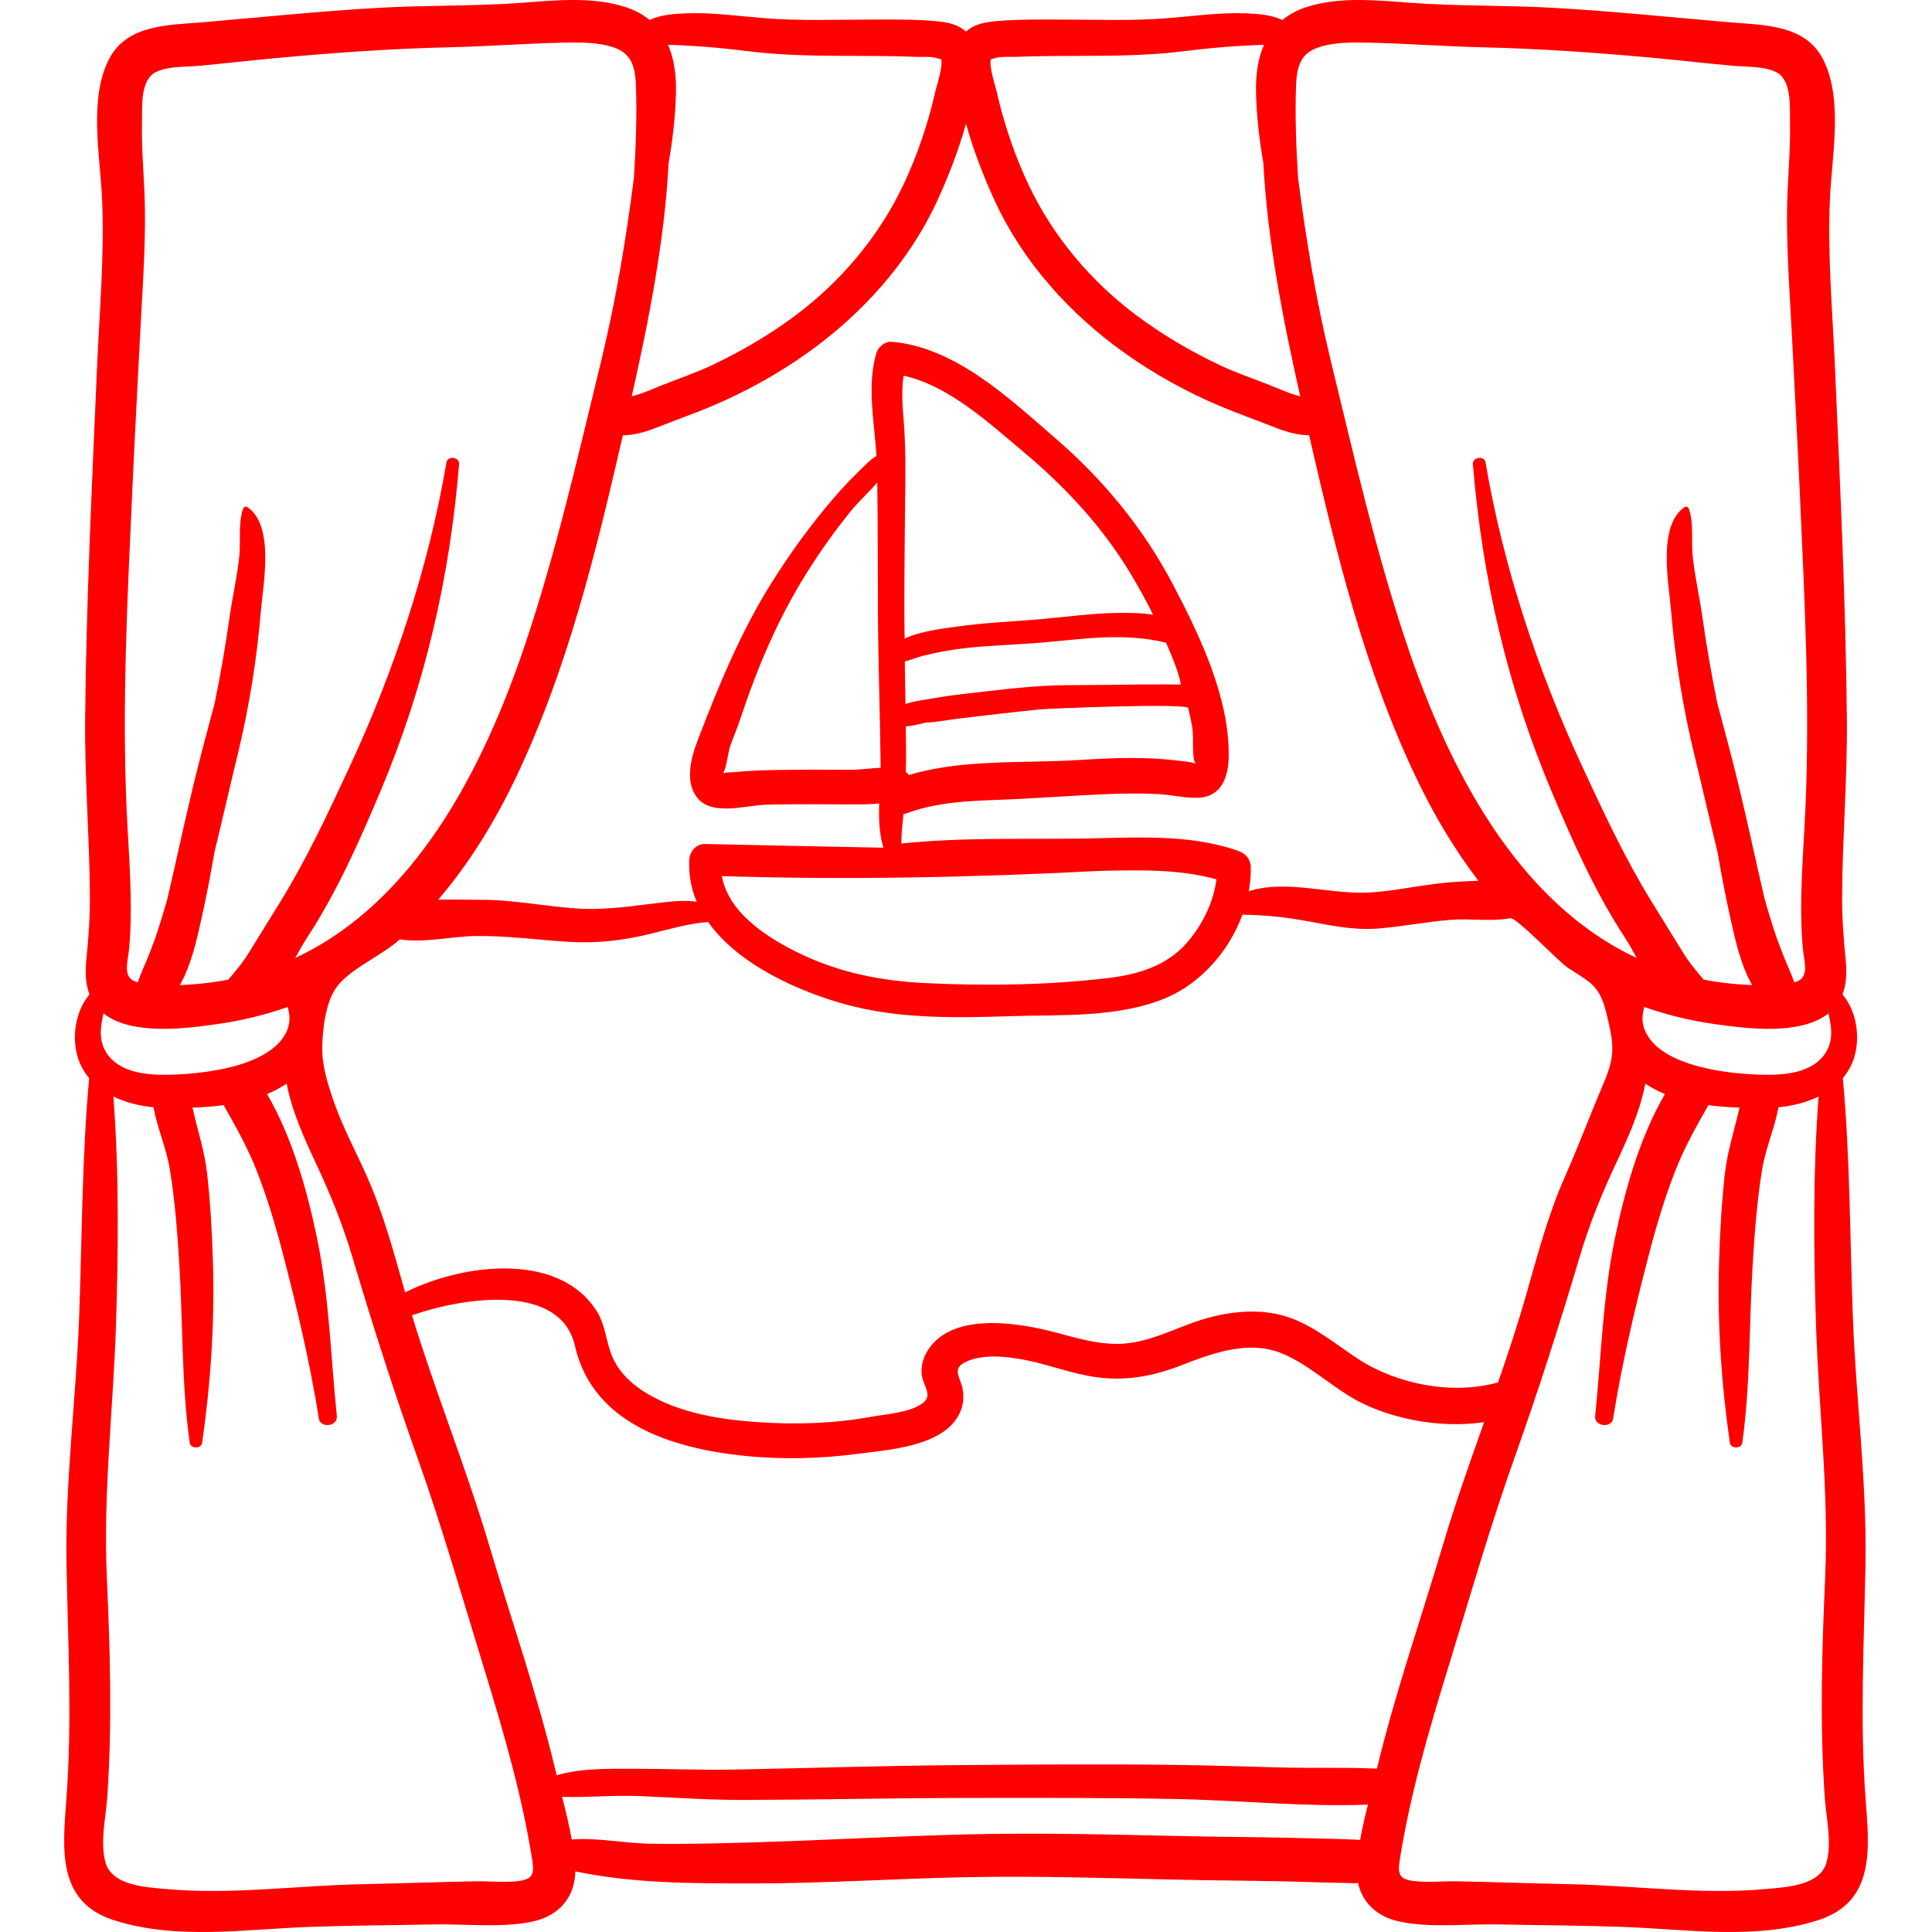
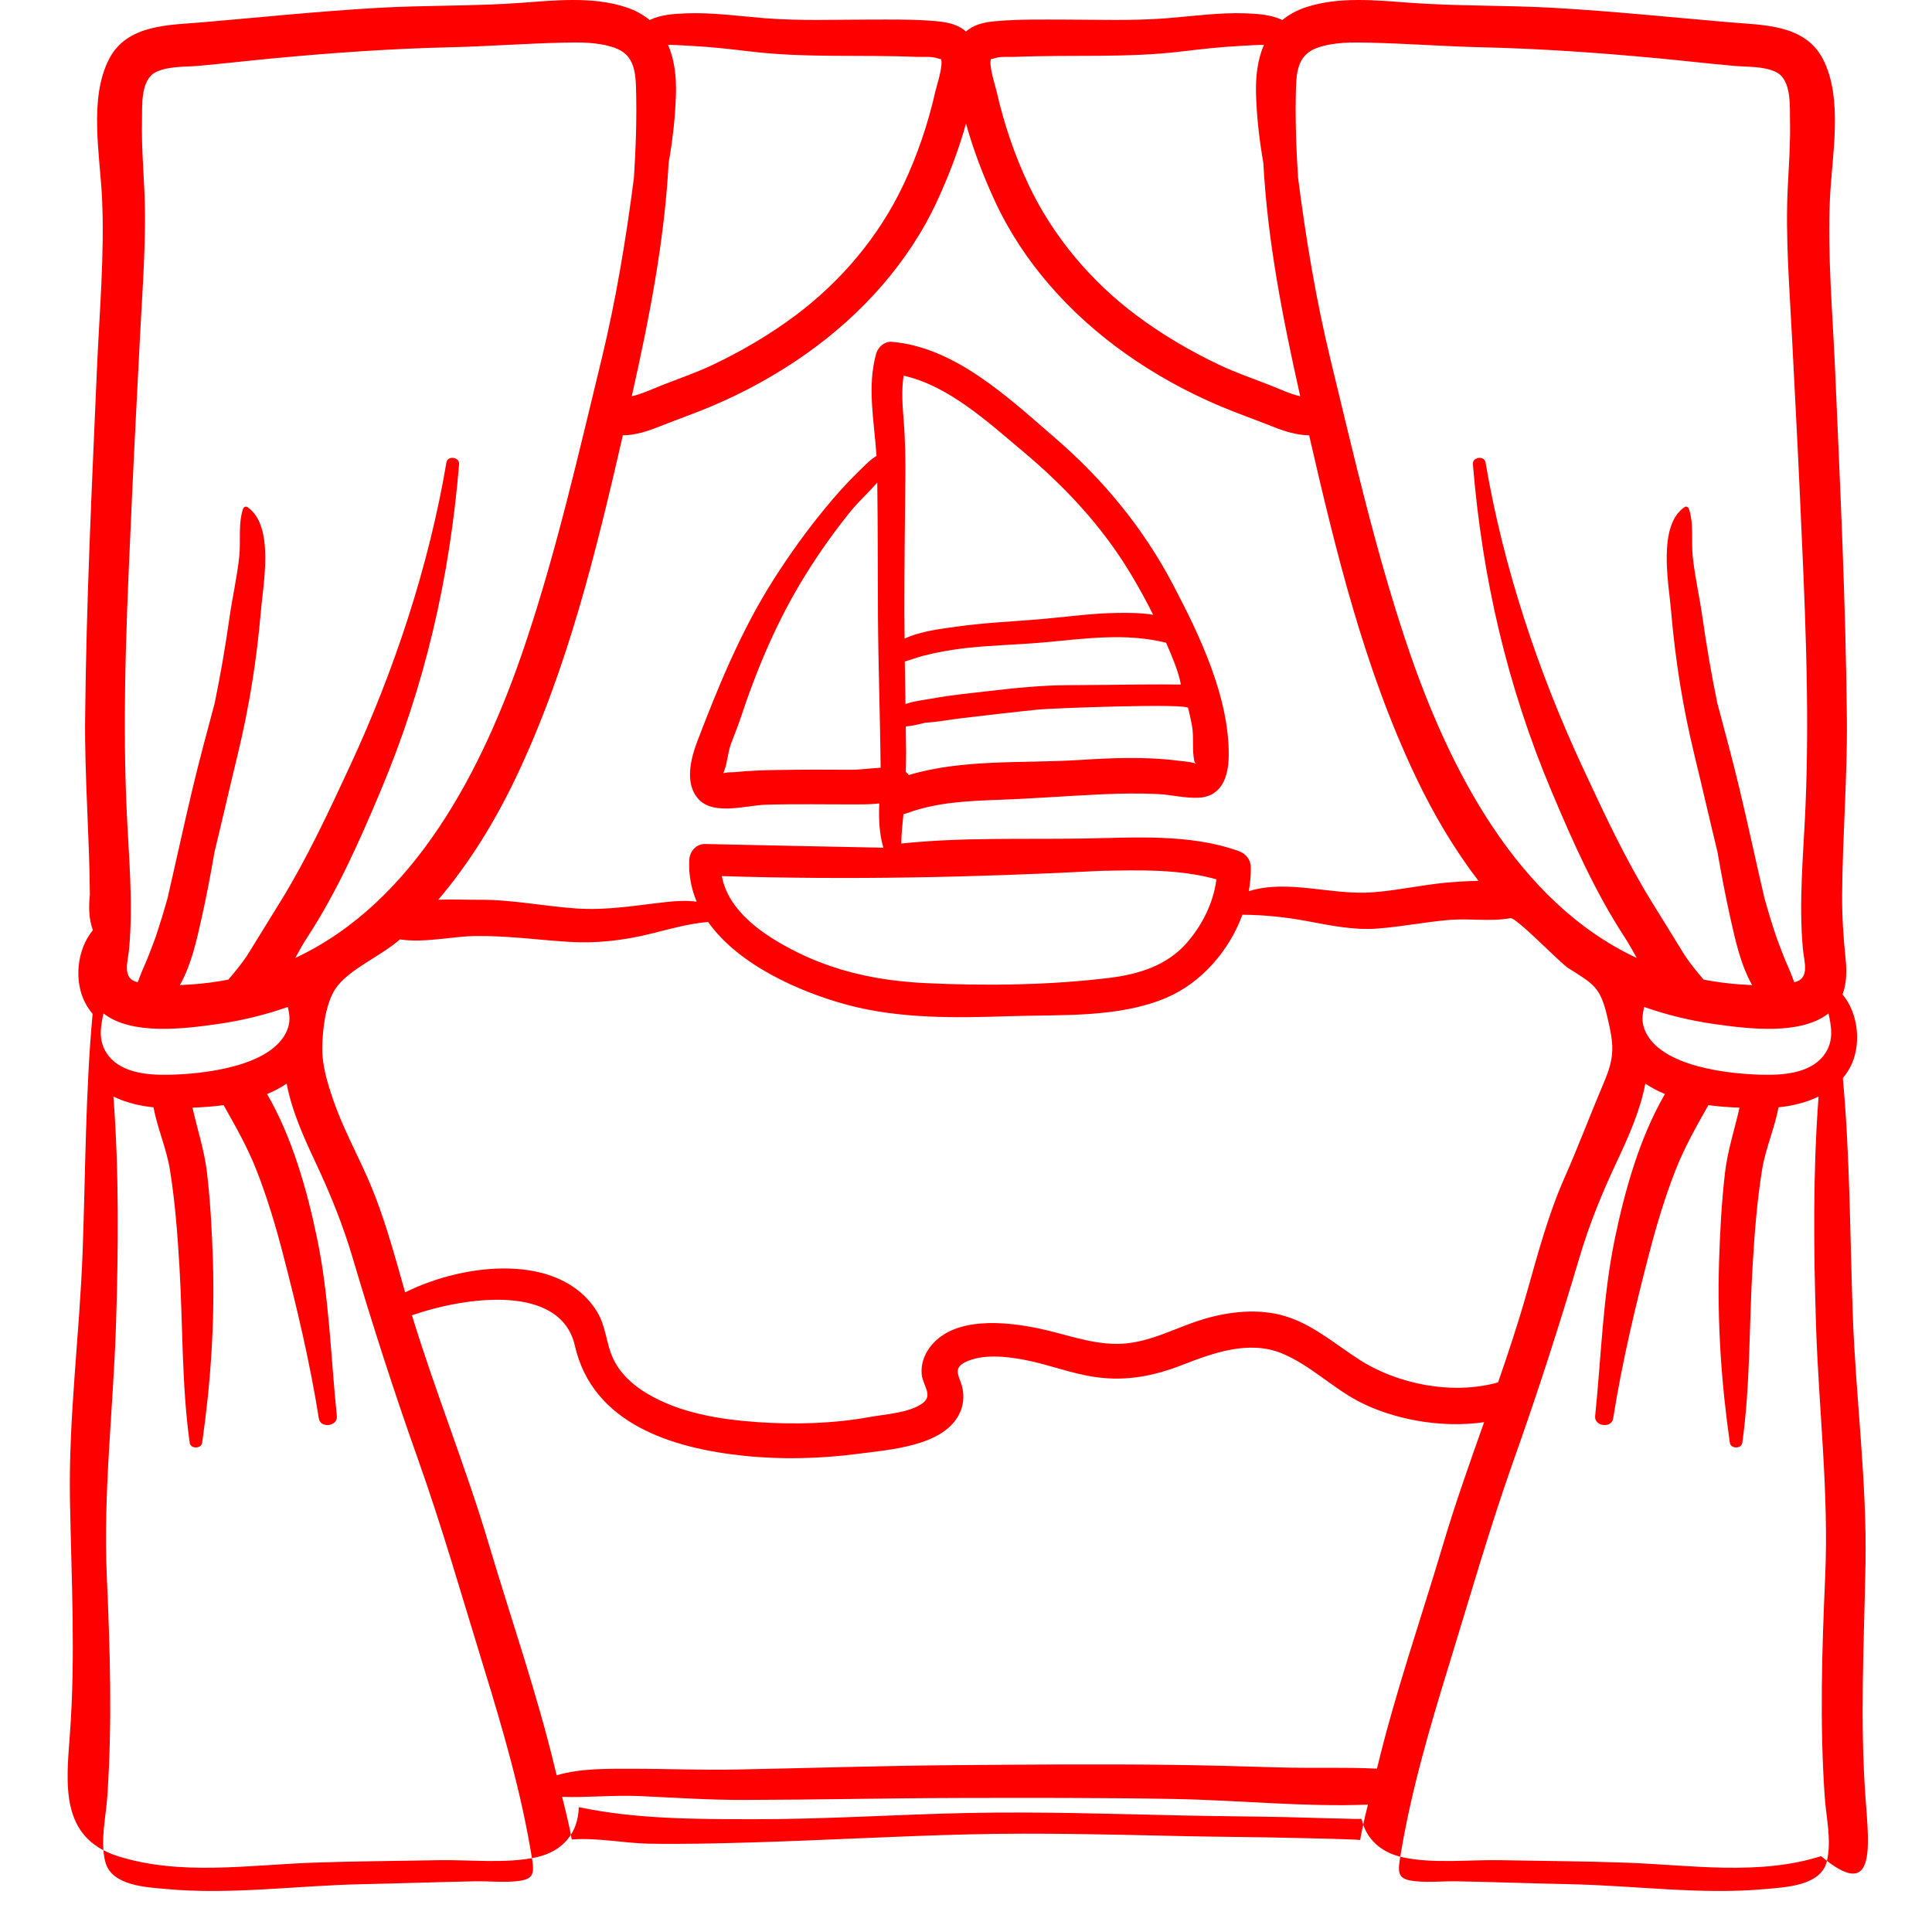
<svg xmlns="http://www.w3.org/2000/svg" version="1.1" id="Capa_1" x="0px" y="0px" viewBox="0 0 512.002 512.002" style="enable-background:new 0 0 512.002 512.002;" xml:space="preserve">
  <g>
    <g>
-       <path d="M494.399,476.679c-1.533-20.721-0.398-41.369-0.025-62.092c0.396-21.998-2.55-43.867-3.354-65.822    c-0.771-21.097-0.727-42.051-2.646-63.058c0.715-0.849,1.354-1.775,1.9-2.789c3.088-5.737,2.335-14.252-1.983-19.384    c1.114-2.939,1.137-6.271,0.808-9.449c-0.59-5.686-0.956-11.294-0.915-17.02c0.109-15.535,1.404-31.002,1.257-46.553    c-0.294-30.9-1.798-61.775-3.128-92.645c-0.647-15.02-2.041-30.26-1.356-45.288c0.513-11.271,3.59-26.52-1.91-37.022    c-4.793-9.152-15.872-8.889-24.79-9.655c-15.477-1.331-30.92-2.933-46.434-3.819c-12.73-0.728-25.504-0.412-38.212-1.35    c-8.923-0.658-18.734-1.678-27.406,1.15c-2.538,0.828-4.637,1.994-6.368,3.424c-2.869-1.407-6.515-1.657-9.703-1.773    c-7.006-0.256-13.969,0.753-20.937,1.301c-9.137,0.72-18.379,0.361-27.535,0.356c-5.767-0.003-11.617-0.107-17.368,0.387    c-2.723,0.234-5.444,0.632-7.693,2.284c-0.217,0.161-0.405,0.336-0.6,0.507c-0.194-0.171-0.383-0.346-0.6-0.507    c-2.249-1.652-4.971-2.05-7.693-2.284c-5.751-0.494-11.602-0.39-17.368-0.387c-9.157,0.005-18.398,0.363-27.535-0.356    c-6.968-0.548-13.931-1.557-20.937-1.301c-3.188,0.116-6.834,0.366-9.703,1.773c-1.731-1.43-3.83-2.596-6.368-3.424    c-8.672-2.828-18.483-1.809-27.406-1.15c-12.708,0.938-25.482,0.622-38.212,1.35C84.664,2.97,69.221,4.571,53.744,5.902    c-8.918,0.767-19.997,0.503-24.79,9.655c-5.5,10.503-2.423,25.752-1.91,37.022c0.685,15.028-0.71,30.269-1.356,45.288    c-1.33,30.869-2.834,61.744-3.128,92.645c-0.147,15.551,1.147,31.018,1.257,46.553c0.04,5.726-0.326,11.334-0.915,17.02    c-0.33,3.178-0.307,6.51,0.808,9.449c-4.318,5.132-5.071,13.646-1.982,19.384c0.545,1.014,1.185,1.94,1.899,2.789    c-1.919,21.007-1.874,41.961-2.646,63.058c-0.805,21.955-3.751,43.824-3.355,65.822c0.373,20.723,1.509,41.371-0.023,62.092    c-0.978,13.199-2.676,27.375,12.712,32.245c16.54,5.234,34.651,2.341,51.626,1.729c11.1-0.401,22.206-0.44,33.31-0.659    c8.312-0.164,17.81,0.992,25.969-0.775c6.953-1.506,11.124-6.447,11.243-13.28c15.276,3.185,30.742,3.182,46.51,3.197    c18.952,0.019,37.859-1.269,56.799-1.655c18.896-0.387,37.791,0.25,56.681,0.662c9.247,0.202,18.496,0.24,27.742,0.44    c5.003,0.107,10.004,0.324,15.007,0.396c1.582,0.023,3.18,0.132,4.706,0.064c1.158,5.207,5.028,8.909,10.877,10.176    c8.16,1.768,17.656,0.611,25.969,0.775c11.104,0.219,22.21,0.258,33.31,0.659c16.975,0.612,35.086,3.506,51.625-1.729    C497.074,504.054,495.375,489.878,494.399,476.679z M343.451,23.147c0.146-4.827,0.855-8.813,5.719-10.505    c4.373-1.521,9.268-1.441,13.833-1.334c9.932,0.235,19.834,0.989,29.776,1.221c15.513,0.36,31.009,1.458,46.456,2.903    c6.766,0.633,13.518,1.425,20.285,2.025c3.522,0.313,7.8,0.049,11.076,1.603c4.291,2.035,3.688,9.152,3.774,13.163    c0.129,5.88-0.315,11.757-0.601,17.625c-0.638,13.12,0.472,26.302,1.129,39.406c0.684,13.632,1.433,27.261,2.048,40.895    c1.257,27.836,2.723,55.901,1.523,83.759c-0.535,12.448-1.824,25.172-0.676,37.611c0.32,3.46,1.911,7.724-2.154,8.758    c-0.048,0.012-0.096,0.021-0.143,0.03c-0.756-2.13-1.684-4.231-2.58-6.321c-0.729-1.844-1.442-3.691-2.123-5.555    c-1.141-3.381-2.18-6.795-3.145-10.229c-0.017-0.069-0.036-0.136-0.053-0.205c-2.276-9.76-4.363-19.555-6.698-29.304    c-1.793-7.484-3.808-14.91-5.789-22.344c-1.544-7.506-2.848-15.038-3.931-22.697c-0.765-5.406-2.013-10.729-2.586-16.165    c-0.432-4.102,0.326-8.729-1.01-12.644c-0.151-0.445-0.703-0.765-1.145-0.466c-7.233,4.893-4.196,20.302-3.585,27.485    c1.104,12.982,3.114,25.586,6.192,38.252c2.075,8.541,4.027,17.121,6.108,25.665c1.037,6.013,2.173,12.009,3.508,17.942    c1.242,5.518,2.672,12.088,5.684,17.344c-1.069-0.049-2.126-0.112-3.154-0.183c-3.349-0.229-6.577-0.669-9.708-1.27    c-1.979-2.334-3.935-4.667-5.568-7.349c-2.754-4.521-5.572-8.992-8.342-13.503c-6.991-11.386-12.671-23.601-18.294-35.704    c-11.735-25.258-20.944-53.01-25.591-80.504c-0.321-1.905-3.514-1.444-3.357,0.454c2.49,30.228,9.064,58.732,20.859,86.736    c5.599,13.291,11.537,26.691,19.452,38.784c1.011,1.545,2.035,3.393,3.116,5.348c-31.611-14.762-49.761-49.893-60.931-83.129    c-8.285-24.654-14.053-50.042-20.19-75.287c-3.9-16.041-6.551-32.161-8.644-48.395C343.489,39.079,343.21,31.067,343.451,23.147z     M244.265,364.244c0.291,2.954,3.116,5.511,0.24,7.628c-3.472,2.557-9.823,2.895-14.03,3.656    c-9.725,1.762-19.839,2.03-29.683,1.354c-9.943-0.685-20.579-2.379-29.272-7.553c-3.768-2.243-7.147-5.271-9.034-9.3    c-1.897-4.052-1.879-8.583-4.302-12.476c-9.763-15.688-34.978-12.957-50.823-5.059c-2.922-10.28-5.66-20.638-9.993-30.434    c-3.033-6.857-6.633-13.479-9.069-20.588c-1.563-4.561-3.029-9.332-2.899-14.213c0.121-4.578,0.863-12.063,4.114-16.07    c3.889-4.793,11.67-7.94,16.456-12.248c6.333,1.021,13.896-0.813,20.088-0.889c8.346-0.102,16.444,1.037,24.74,1.551    c7.261,0.449,14.393-0.366,21.448-2.101c5.104-1.255,10.183-2.75,15.415-3.164c8.115,11.495,24.458,18.603,36.822,21.941    c13.891,3.752,28.865,3.494,43.127,3.02c13.533-0.45,28.796,0.517,41.501-4.887c9.178-3.902,16.614-12.371,20.145-22.004    c5.78,0.048,11.45,0.636,17.177,1.702c6.104,1.137,12.232,2.437,18.479,1.979c6.545-0.48,13.021-1.819,19.572-2.328    c5.057-0.393,10.713,0.532,15.77-0.437c1.57-0.301,13.018,11.737,15.323,13.207c6.622,4.222,8.458,4.928,10.295,12.608    c1.867,7.809,2.151,10.747-0.858,17.822c-3.528,8.296-6.705,16.793-10.379,25.098c-4.397,9.94-7.151,20.46-10.123,30.89    c-2.246,7.89-4.827,15.664-7.509,23.406c-12.093,3.392-26.681,0.502-36.886-6.1c-5.922-3.831-11.477-8.609-18.186-11.015    c-7-2.509-14.654-1.914-21.725-0.011c-8.094,2.18-15.439,6.855-24.018,6.915c-7.215,0.049-13.788-2.589-20.74-4.057    c-8.881-1.875-22.998-3.388-29.129,5.107C244.828,359.263,244.012,361.686,244.265,364.244z M191.287,232.175    c33.577,1.063,66.984,0.343,100.441-1.387c10.271-0.211,20.76-0.503,30.637,2.244c-0.766,6.24-3.858,12.314-7.963,16.961    c-5.219,5.909-12.714,8.211-20.328,9.148c-15.895,1.956-32.89,2.166-48.858,1.393c-12.125-0.589-23.619-2.948-34.512-8.455    C202.463,247.913,193.043,241.603,191.287,232.175z M262.641,15.563c-0.036,0.26,0.678-0.053,1.018-0.155    c1.647-0.5,3.817-0.268,5.526-0.339c14.665-0.612,29.407,0.333,44.005-1.433c5.217-0.631,10.438-1.213,15.689-1.483    c1.858-0.096,3.971-0.243,6.082-0.27c-1.638,3.763-2.223,8.187-2.099,12.873c0.163,6.231,0.882,12.352,1.94,18.412    c1.111,20.829,5.18,41.373,9.775,61.854c-2.775-0.653-5.423-1.921-8.09-2.969c-4.469-1.757-8.977-3.276-13.326-5.343    c-7.697-3.658-15.179-8.035-22.006-13.146c-12.093-9.052-22.117-20.949-28.581-34.62c-3.715-7.857-6.576-16.321-8.476-24.799    C263.804,22.822,261.931,17.29,262.641,15.563z M256,32.749c1.943,7.01,4.585,13.871,7.605,20.431    c7.541,16.373,20.013,30.146,34.642,40.515c7.784,5.518,16.237,10.18,25.02,13.899c4.531,1.919,9.183,3.531,13.752,5.354    c3.217,1.282,6.479,2.384,9.914,2.409c7.102,30.892,14.663,62.018,28.37,90.755c4.57,9.582,10.029,18.867,16.505,27.322    c-1.827,0.024-3.655,0.137-5.422,0.232c-7.554,0.404-14.901,2.195-22.41,2.796c-11.076,0.888-22.504-3.552-33.035-0.289    c0.375-2.11,0.577-4.237,0.538-6.355c-0.038-2.085-1.379-3.633-3.275-4.303c-13.169-4.655-27.615-3.5-41.333-3.292    c-16.01,0.243-32.068-0.362-48.013,1.328c-0.007-2.59,0.325-5.233,0.57-7.807c0.322-0.049,0.657-0.135,1.005-0.263    c7.875-2.904,16.316-3.233,24.622-3.534c9.071-0.33,18.105-1.053,27.171-1.456c4.834-0.215,9.683-0.29,14.519-0.065    c3.579,0.166,7.371,1.164,10.945,0.975c6.167-0.326,7.869-5.672,7.934-11.04c0.186-15.62-7.742-32.101-14.873-45.643    c-7.777-14.768-18.389-27.647-31.007-38.534c-12.238-10.559-26.562-24.24-43.474-25.604c-1.831-0.147-3.578,1.413-4.056,3.088    c-2.497,8.752-0.518,18.121,0.073,27.142c-1.841,1.144-3.419,2.855-4.952,4.346c-3.099,3.011-5.958,6.247-8.702,9.582    c-4.974,6.044-9.541,12.41-13.731,19.02c-8.476,13.363-14.409,27.81-20.041,42.531c-1.789,4.675-3.638,11.604,0.479,15.724    c4.086,4.086,12.688,1.388,17.586,1.246c8.019-0.23,16.037-0.067,24.055-0.085c1.684-0.003,3.87,0.014,6.024-0.251    c-0.134,3.984-0.032,7.925,1.102,11.728c-15.76-0.297-31.516-0.642-47.256-0.979c-2.341-0.05-4.072,1.96-4.182,4.183    c-0.198,4.025,0.532,7.726,1.964,11.112c-2.653-0.388-5.486-0.199-8.172,0.096c-8.053,0.884-15.638,2.264-23.807,1.689    c-8.605-0.605-16.907-2.351-25.589-2.298c-3.288,0.02-7.103-0.139-10.922-0.018c8.284-9.725,15.062-20.809,20.554-32.322    c13.707-28.737,21.269-59.863,28.37-90.755c3.435-0.025,6.697-1.127,9.914-2.409c4.569-1.823,9.221-3.436,13.752-5.354    c8.782-3.72,17.235-8.382,25.02-13.899c14.629-10.368,27.101-24.142,34.642-40.515C251.415,46.62,254.057,39.759,256,32.749z     M240.042,192.511c1.688-0.113,3.489-0.564,5.209-0.996c3.207-0.16,6.491-0.821,9.404-1.16c6.868-0.801,13.737-1.633,20.62-2.326    c3.281-0.33,39.279-1.703,39.596-0.402c0.374,1.531,0.716,3.066,1.008,4.604c0.578,3.046-0.047,6.71,0.668,9.593    c0.067,0.27,0.307,0.457,0.502,0.565c-0.148-0.05-0.362-0.113-0.675-0.196c-1.323-0.349-2.811-0.434-4.169-0.607    c-8.701-1.11-17.502-0.728-26.229-0.175c-14.619,0.927-30.919-0.322-45.146,3.992c-0.19-0.326-0.46-0.604-0.79-0.837    c0.055-1.732,0.093-3.467,0.08-5.213C240.104,197.071,240.072,194.792,240.042,192.511z M302.815,181.395    c-6.53,0.048-13.092,0.173-19.724,0.186c-7.013,0.015-14.072,0.743-20.843,1.536c-5.019,0.588-10.056,1.053-15.029,1.967    c-2.094,0.385-4.878,0.657-7.261,1.486c-0.06-3.756-0.125-7.511-0.178-11.267c1.628-0.438,3.236-1.095,4.83-1.502    c3.713-0.947,7.49-1.624,11.298-2.051c6.745-0.758,13.534-0.88,20.291-1.469c11.305-0.986,21.798-2.663,32.831,0.051    c1.519,3.56,3.193,7.313,3.926,11.078C309.581,181.366,306.203,181.37,302.815,181.395z M296.048,162.435    c-6.651,0.084-13.232,1.037-19.848,1.615c-7.586,0.663-15.206,0.951-22.752,2.025c-3.743,0.533-9.448,1.156-13.722,3.168    c-0.021-2.316-0.057-4.633-0.061-6.949c-0.016-11.682,0.142-23.361,0.257-35.043c0.052-5.264-0.011-10.43-0.427-15.676    c-0.322-4.048-0.639-8.065-0.026-12.022c12.003,2.692,22.51,12.45,31.567,20.034c11.227,9.402,21.098,19.951,28.653,32.559    c2.081,3.473,4.071,7.08,5.917,10.787C302.388,162.378,298.974,162.397,296.048,162.435z M233.37,202.614    c0.003,0.283,0.001,0.568-0.001,0.853c-2.686,0.112-5.449,0.552-7.878,0.532c-6.454-0.055-12.906-0.045-19.36,0.057    c-3.795,0.059-7.592,0.181-11.368,0.566c-0.798,0.082-2.189-0.031-2.977,0.306c-0.021-0.05-0.035-0.091-0.058-0.145    c0.966-2.126,1.126-5.315,1.977-7.62c0.839-2.27,1.773-4.501,2.536-6.799c4.446-13.39,9.824-26.139,17.305-38.15    c3.681-5.91,7.722-11.609,12.126-17.002c1.816-2.225,4.529-4.699,6.813-7.342c0.168,11.839,0.114,23.675,0.188,35.516    C232.754,176.465,233.229,189.536,233.37,202.614z M177.039,11.883c2.111,0.026,4.224,0.174,6.082,0.27    c5.251,0.271,10.473,0.853,15.689,1.483c14.598,1.766,29.34,0.82,44.005,1.433c1.708,0.071,3.879-0.161,5.526,0.339    c0.34,0.103,1.054,0.415,1.018,0.155c0.71,1.728-1.163,7.26-1.46,8.583c-1.898,8.478-4.76,16.941-8.476,24.799    c-6.463,13.671-16.487,25.568-28.58,34.62c-6.827,5.11-14.309,9.487-22.006,13.146c-4.35,2.066-8.857,3.586-13.326,5.343    c-2.667,1.048-5.315,2.315-8.09,2.969c4.596-20.48,8.664-41.024,9.775-61.854c1.059-6.061,1.777-12.181,1.941-18.412    C179.262,20.069,178.677,15.646,177.039,11.883z M35.053,130.148c0.615-13.634,1.363-27.263,2.048-40.895    c0.657-13.104,1.767-26.286,1.129-39.406c-0.286-5.868-0.729-11.745-0.601-17.625c0.087-4.011-0.517-11.128,3.774-13.163    c3.276-1.554,7.554-1.29,11.076-1.603c6.768-0.601,13.52-1.393,20.285-2.025c15.447-1.445,30.943-2.543,46.456-2.903    c9.942-0.231,19.845-0.985,29.776-1.221c4.565-0.107,9.46-0.187,13.833,1.334c4.863,1.692,5.572,5.678,5.719,10.505    c0.24,7.921-0.038,15.933-0.544,23.919c-2.093,16.233-4.743,32.354-8.644,48.395c-6.139,25.245-11.905,50.633-20.19,75.287    c-11.17,33.236-29.319,68.367-60.932,83.129c1.082-1.955,2.106-3.803,3.117-5.348c7.915-12.093,13.854-25.493,19.451-38.784    c11.796-28.004,18.37-56.509,20.859-86.736c0.156-1.898-3.035-2.359-3.357-0.454c-4.646,27.494-13.854,55.246-25.59,80.504    c-5.623,12.104-11.303,24.318-18.294,35.704c-2.77,4.511-5.588,8.982-8.342,13.503c-1.634,2.682-3.59,5.015-5.568,7.349    c-3.131,0.601-6.358,1.04-9.708,1.27c-1.028,0.07-2.085,0.134-3.154,0.183c3.012-5.256,4.441-11.826,5.684-17.344    c1.335-5.934,2.471-11.93,3.508-17.942c2.081-8.544,4.033-17.124,6.108-25.665c3.078-12.666,5.087-25.27,6.191-38.252    c0.611-7.184,3.649-22.593-3.584-27.485c-0.441-0.299-0.993,0.021-1.145,0.466c-1.336,3.914-0.578,8.542-1.01,12.644    c-0.573,5.437-1.821,10.759-2.586,16.165c-1.083,7.659-2.387,15.191-3.931,22.697c-1.981,7.434-3.997,14.859-5.789,22.344    c-2.335,9.749-4.423,19.544-6.698,29.304c-0.017,0.069-0.037,0.136-0.053,0.205c-0.965,3.435-2.004,6.849-3.145,10.229    c-0.681,1.863-1.395,3.711-2.123,5.555c-0.896,2.09-1.824,4.191-2.58,6.321c-0.047-0.01-0.096-0.019-0.143-0.03    c-4.065-1.034-2.475-5.298-2.155-8.758c1.149-12.439-0.14-25.163-0.675-37.611C32.33,186.05,33.795,157.984,35.053,130.148z     M27.43,268.564c7.453,5.889,21.531,4.037,29.959,2.861c6.406-0.894,12.766-2.412,18.89-4.573c0.453,1.98,0.777,3.833-0.177,6.149    c-4.021,9.764-22.536,11.702-31.777,11.829c-5.574,0.076-12.693-0.589-16.062-5.733C26.04,275.704,26.632,272.148,27.43,268.564z     M136.645,498.569c-3.531,0.329-7.122-0.068-10.663-0.002c-10.024,0.191-20.051,0.558-30.076,0.766    c-17.113,0.353-34.665,2.846-51.747,1.289c-5.475-0.498-14.647-0.867-16.262-7.242c-1.387-5.479,0.157-11.734,0.536-17.27    c1.331-19.443,0.737-38.848-0.129-58.286c-0.995-22.338,1.735-44.601,2.44-66.902c0.633-20.052,0.816-40.304-0.688-60.324    c3.279,1.603,6.99,2.492,10.614,2.849c1.063,5.624,3.45,10.909,4.37,16.609c1.352,8.371,1.991,16.905,2.501,25.364    c0.946,15.686,0.566,31.352,2.732,46.944c0.227,1.635,3.063,1.629,3.296,0c2.286-15.931,3.354-31.918,2.86-48.02    c-0.24-7.833-0.67-15.677-1.559-23.465c-0.682-5.973-2.584-11.563-3.854-17.339c2.72-0.098,5.497-0.292,8.246-0.66    c3.205,5.661,6.364,11.231,8.762,17.37c2.721,6.967,4.896,14.169,6.788,21.401c3.796,14.509,7.346,29.47,9.688,44.28    c0.424,2.676,5.055,2.08,4.771-0.646c-1.639-15.813-1.995-31.462-5.242-47.111c-2.634-12.693-6.535-26.665-13.25-38.235    c1.824-0.761,3.569-1.669,5.191-2.77c1.416,7.419,4.588,14.36,7.782,21.175c3.819,8.149,7.081,16.172,9.645,24.811    c5.354,18.048,11.038,35.738,17.347,53.478c6.43,18.079,11.715,36.575,17.355,54.913c5.174,16.815,10.219,34.012,12.959,51.422    C141.704,497.069,140.962,498.166,136.645,498.569z M360.451,487.61c-0.927-0.085-1.946-0.117-3.103-0.16    c-5.001-0.188-10.014-0.27-15.017-0.393c-9.247-0.228-18.499-0.25-27.747-0.444c-19.245-0.407-38.495-0.958-57.745-0.491    c-19.293,0.467-38.575,1.584-57.869,2.149c-8.981,0.263-17.979,0.481-26.965,0.327c-6.504-0.111-13.783-1.652-20.481-1.113    c-0.677-3.77-1.612-7.57-2.559-11.297c6.839,0.218,13.816-0.513,20.63-0.207c9.229,0.416,18.396,1.045,27.643,1.023    c19.051-0.047,38.098-0.482,57.151-0.522c18.949-0.04,37.9-0.075,56.848,0.267c16.911,0.304,34.296,2.158,51.278,1.495    C361.741,481.349,361.007,484.491,360.451,487.61z M338.949,468.387c-9.237-0.269-18.471-0.545-27.712-0.667    c-19.306-0.256-38.612-0.094-57.918,0.064c-19.433,0.158-38.825,0.781-58.25,1.166c-9.18,0.183-18.338-0.213-27.515-0.202    c-6.459,0.007-13.664-0.174-20.03,1.731c-0.118-0.479-0.238-0.961-0.352-1.438c-4.831-20.201-11.688-39.83-17.601-59.723    c-6.094-20.5-14.168-40.314-20.4-60.756c14.565-5.036,39.434-8.348,43.184,8.082c4.729,20.709,25.789,27.164,44.731,29.15    c10.062,1.054,20.3,0.789,30.323-0.521c8.326-1.089,22.211-1.984,26.645-10.234c1.203-2.236,1.536-4.733,0.996-7.211    c-0.639-2.93-2.782-5.073,0.685-6.81c4.549-2.278,10.945-1.563,15.755-0.647c6.44,1.225,12.521,3.713,19.056,4.604    c8.037,1.094,15.243-0.321,22.731-3.232c8.251-3.208,17.668-6.649,26.373-3.104c7.314,2.979,13.212,8.916,20.17,12.623    c9.121,4.859,22.203,7.339,33.492,5.618c-3.807,10.75-7.632,21.496-10.885,32.439c-5.881,19.786-12.692,39.312-17.519,59.398    C356.294,468.281,347.555,468.636,338.949,468.387z M484.104,493.38c-1.614,6.375-10.787,6.744-16.262,7.242    c-17.083,1.557-34.634-0.937-51.747-1.289c-10.025-0.208-20.052-0.574-30.076-0.766c-3.541-0.066-7.132,0.331-10.663,0.002    c-4.317-0.403-5.061-1.5-4.414-5.602c2.74-17.41,7.785-34.606,12.959-51.422c5.641-18.338,10.926-36.834,17.354-54.913    c6.31-17.739,11.993-35.43,17.348-53.478c2.563-8.639,5.825-16.661,9.645-24.811c3.194-6.814,6.366-13.756,7.782-21.175    c1.622,1.101,3.367,2.009,5.191,2.77c-6.716,11.57-10.616,25.542-13.25,38.235c-3.247,15.649-3.604,31.299-5.242,47.111    c-0.283,2.727,4.348,3.322,4.771,0.646c2.343-14.811,5.893-29.771,9.688-44.28c1.892-7.232,4.067-14.435,6.788-21.401    c2.396-6.139,5.557-11.709,8.762-17.37c2.749,0.368,5.526,0.563,8.246,0.66c-1.271,5.775-3.173,11.366-3.854,17.339    c-0.89,7.788-1.318,15.632-1.559,23.465c-0.493,16.102,0.574,32.089,2.86,48.02c0.233,1.629,3.069,1.635,3.296,0    c2.166-15.593,1.786-31.259,2.732-46.944c0.51-8.459,1.149-16.993,2.5-25.364c0.921-5.7,3.308-10.985,4.371-16.609    c3.624-0.356,7.335-1.246,10.614-2.849c-1.505,20.021-1.321,40.272-0.688,60.324c0.705,22.302,3.436,44.564,2.439,66.902    c-0.865,19.438-1.459,38.843-0.128,58.286C483.945,481.646,485.49,487.901,484.104,493.38z M483.737,279.097    c-3.368,5.145-10.487,5.81-16.062,5.733c-9.241-0.127-27.756-2.065-31.777-11.829c-0.954-2.316-0.63-4.169-0.177-6.149    c6.124,2.161,12.483,3.68,18.89,4.573c8.428,1.176,22.506,3.027,29.959-2.861C485.368,272.148,485.959,275.704,483.737,279.097z" data-old_color="#000000" fill="#FF0000" />
+       <path d="M494.399,476.679c-1.533-20.721-0.398-41.369-0.025-62.092c0.396-21.998-2.55-43.867-3.354-65.822    c-0.771-21.097-0.727-42.051-2.646-63.058c0.715-0.849,1.354-1.775,1.9-2.789c3.088-5.737,2.335-14.252-1.983-19.384    c1.114-2.939,1.137-6.271,0.808-9.449c-0.59-5.686-0.956-11.294-0.915-17.02c0.109-15.535,1.404-31.002,1.257-46.553    c-0.294-30.9-1.798-61.775-3.128-92.645c-0.647-15.02-2.041-30.26-1.356-45.288c0.513-11.271,3.59-26.52-1.91-37.022    c-4.793-9.152-15.872-8.889-24.79-9.655c-15.477-1.331-30.92-2.933-46.434-3.819c-12.73-0.728-25.504-0.412-38.212-1.35    c-8.923-0.658-18.734-1.678-27.406,1.15c-2.538,0.828-4.637,1.994-6.368,3.424c-2.869-1.407-6.515-1.657-9.703-1.773    c-7.006-0.256-13.969,0.753-20.937,1.301c-9.137,0.72-18.379,0.361-27.535,0.356c-5.767-0.003-11.617-0.107-17.368,0.387    c-2.723,0.234-5.444,0.632-7.693,2.284c-0.217,0.161-0.405,0.336-0.6,0.507c-0.194-0.171-0.383-0.346-0.6-0.507    c-2.249-1.652-4.971-2.05-7.693-2.284c-5.751-0.494-11.602-0.39-17.368-0.387c-9.157,0.005-18.398,0.363-27.535-0.356    c-6.968-0.548-13.931-1.557-20.937-1.301c-3.188,0.116-6.834,0.366-9.703,1.773c-1.731-1.43-3.83-2.596-6.368-3.424    c-8.672-2.828-18.483-1.809-27.406-1.15c-12.708,0.938-25.482,0.622-38.212,1.35C84.664,2.97,69.221,4.571,53.744,5.902    c-8.918,0.767-19.997,0.503-24.79,9.655c-5.5,10.503-2.423,25.752-1.91,37.022c0.685,15.028-0.71,30.269-1.356,45.288    c-1.33,30.869-2.834,61.744-3.128,92.645c-0.147,15.551,1.147,31.018,1.257,46.553c-0.33,3.178-0.307,6.51,0.808,9.449c-4.318,5.132-5.071,13.646-1.982,19.384c0.545,1.014,1.185,1.94,1.899,2.789    c-1.919,21.007-1.874,41.961-2.646,63.058c-0.805,21.955-3.751,43.824-3.355,65.822c0.373,20.723,1.509,41.371-0.023,62.092    c-0.978,13.199-2.676,27.375,12.712,32.245c16.54,5.234,34.651,2.341,51.626,1.729c11.1-0.401,22.206-0.44,33.31-0.659    c8.312-0.164,17.81,0.992,25.969-0.775c6.953-1.506,11.124-6.447,11.243-13.28c15.276,3.185,30.742,3.182,46.51,3.197    c18.952,0.019,37.859-1.269,56.799-1.655c18.896-0.387,37.791,0.25,56.681,0.662c9.247,0.202,18.496,0.24,27.742,0.44    c5.003,0.107,10.004,0.324,15.007,0.396c1.582,0.023,3.18,0.132,4.706,0.064c1.158,5.207,5.028,8.909,10.877,10.176    c8.16,1.768,17.656,0.611,25.969,0.775c11.104,0.219,22.21,0.258,33.31,0.659c16.975,0.612,35.086,3.506,51.625-1.729    C497.074,504.054,495.375,489.878,494.399,476.679z M343.451,23.147c0.146-4.827,0.855-8.813,5.719-10.505    c4.373-1.521,9.268-1.441,13.833-1.334c9.932,0.235,19.834,0.989,29.776,1.221c15.513,0.36,31.009,1.458,46.456,2.903    c6.766,0.633,13.518,1.425,20.285,2.025c3.522,0.313,7.8,0.049,11.076,1.603c4.291,2.035,3.688,9.152,3.774,13.163    c0.129,5.88-0.315,11.757-0.601,17.625c-0.638,13.12,0.472,26.302,1.129,39.406c0.684,13.632,1.433,27.261,2.048,40.895    c1.257,27.836,2.723,55.901,1.523,83.759c-0.535,12.448-1.824,25.172-0.676,37.611c0.32,3.46,1.911,7.724-2.154,8.758    c-0.048,0.012-0.096,0.021-0.143,0.03c-0.756-2.13-1.684-4.231-2.58-6.321c-0.729-1.844-1.442-3.691-2.123-5.555    c-1.141-3.381-2.18-6.795-3.145-10.229c-0.017-0.069-0.036-0.136-0.053-0.205c-2.276-9.76-4.363-19.555-6.698-29.304    c-1.793-7.484-3.808-14.91-5.789-22.344c-1.544-7.506-2.848-15.038-3.931-22.697c-0.765-5.406-2.013-10.729-2.586-16.165    c-0.432-4.102,0.326-8.729-1.01-12.644c-0.151-0.445-0.703-0.765-1.145-0.466c-7.233,4.893-4.196,20.302-3.585,27.485    c1.104,12.982,3.114,25.586,6.192,38.252c2.075,8.541,4.027,17.121,6.108,25.665c1.037,6.013,2.173,12.009,3.508,17.942    c1.242,5.518,2.672,12.088,5.684,17.344c-1.069-0.049-2.126-0.112-3.154-0.183c-3.349-0.229-6.577-0.669-9.708-1.27    c-1.979-2.334-3.935-4.667-5.568-7.349c-2.754-4.521-5.572-8.992-8.342-13.503c-6.991-11.386-12.671-23.601-18.294-35.704    c-11.735-25.258-20.944-53.01-25.591-80.504c-0.321-1.905-3.514-1.444-3.357,0.454c2.49,30.228,9.064,58.732,20.859,86.736    c5.599,13.291,11.537,26.691,19.452,38.784c1.011,1.545,2.035,3.393,3.116,5.348c-31.611-14.762-49.761-49.893-60.931-83.129    c-8.285-24.654-14.053-50.042-20.19-75.287c-3.9-16.041-6.551-32.161-8.644-48.395C343.489,39.079,343.21,31.067,343.451,23.147z     M244.265,364.244c0.291,2.954,3.116,5.511,0.24,7.628c-3.472,2.557-9.823,2.895-14.03,3.656    c-9.725,1.762-19.839,2.03-29.683,1.354c-9.943-0.685-20.579-2.379-29.272-7.553c-3.768-2.243-7.147-5.271-9.034-9.3    c-1.897-4.052-1.879-8.583-4.302-12.476c-9.763-15.688-34.978-12.957-50.823-5.059c-2.922-10.28-5.66-20.638-9.993-30.434    c-3.033-6.857-6.633-13.479-9.069-20.588c-1.563-4.561-3.029-9.332-2.899-14.213c0.121-4.578,0.863-12.063,4.114-16.07    c3.889-4.793,11.67-7.94,16.456-12.248c6.333,1.021,13.896-0.813,20.088-0.889c8.346-0.102,16.444,1.037,24.74,1.551    c7.261,0.449,14.393-0.366,21.448-2.101c5.104-1.255,10.183-2.75,15.415-3.164c8.115,11.495,24.458,18.603,36.822,21.941    c13.891,3.752,28.865,3.494,43.127,3.02c13.533-0.45,28.796,0.517,41.501-4.887c9.178-3.902,16.614-12.371,20.145-22.004    c5.78,0.048,11.45,0.636,17.177,1.702c6.104,1.137,12.232,2.437,18.479,1.979c6.545-0.48,13.021-1.819,19.572-2.328    c5.057-0.393,10.713,0.532,15.77-0.437c1.57-0.301,13.018,11.737,15.323,13.207c6.622,4.222,8.458,4.928,10.295,12.608    c1.867,7.809,2.151,10.747-0.858,17.822c-3.528,8.296-6.705,16.793-10.379,25.098c-4.397,9.94-7.151,20.46-10.123,30.89    c-2.246,7.89-4.827,15.664-7.509,23.406c-12.093,3.392-26.681,0.502-36.886-6.1c-5.922-3.831-11.477-8.609-18.186-11.015    c-7-2.509-14.654-1.914-21.725-0.011c-8.094,2.18-15.439,6.855-24.018,6.915c-7.215,0.049-13.788-2.589-20.74-4.057    c-8.881-1.875-22.998-3.388-29.129,5.107C244.828,359.263,244.012,361.686,244.265,364.244z M191.287,232.175    c33.577,1.063,66.984,0.343,100.441-1.387c10.271-0.211,20.76-0.503,30.637,2.244c-0.766,6.24-3.858,12.314-7.963,16.961    c-5.219,5.909-12.714,8.211-20.328,9.148c-15.895,1.956-32.89,2.166-48.858,1.393c-12.125-0.589-23.619-2.948-34.512-8.455    C202.463,247.913,193.043,241.603,191.287,232.175z M262.641,15.563c-0.036,0.26,0.678-0.053,1.018-0.155    c1.647-0.5,3.817-0.268,5.526-0.339c14.665-0.612,29.407,0.333,44.005-1.433c5.217-0.631,10.438-1.213,15.689-1.483    c1.858-0.096,3.971-0.243,6.082-0.27c-1.638,3.763-2.223,8.187-2.099,12.873c0.163,6.231,0.882,12.352,1.94,18.412    c1.111,20.829,5.18,41.373,9.775,61.854c-2.775-0.653-5.423-1.921-8.09-2.969c-4.469-1.757-8.977-3.276-13.326-5.343    c-7.697-3.658-15.179-8.035-22.006-13.146c-12.093-9.052-22.117-20.949-28.581-34.62c-3.715-7.857-6.576-16.321-8.476-24.799    C263.804,22.822,261.931,17.29,262.641,15.563z M256,32.749c1.943,7.01,4.585,13.871,7.605,20.431    c7.541,16.373,20.013,30.146,34.642,40.515c7.784,5.518,16.237,10.18,25.02,13.899c4.531,1.919,9.183,3.531,13.752,5.354    c3.217,1.282,6.479,2.384,9.914,2.409c7.102,30.892,14.663,62.018,28.37,90.755c4.57,9.582,10.029,18.867,16.505,27.322    c-1.827,0.024-3.655,0.137-5.422,0.232c-7.554,0.404-14.901,2.195-22.41,2.796c-11.076,0.888-22.504-3.552-33.035-0.289    c0.375-2.11,0.577-4.237,0.538-6.355c-0.038-2.085-1.379-3.633-3.275-4.303c-13.169-4.655-27.615-3.5-41.333-3.292    c-16.01,0.243-32.068-0.362-48.013,1.328c-0.007-2.59,0.325-5.233,0.57-7.807c0.322-0.049,0.657-0.135,1.005-0.263    c7.875-2.904,16.316-3.233,24.622-3.534c9.071-0.33,18.105-1.053,27.171-1.456c4.834-0.215,9.683-0.29,14.519-0.065    c3.579,0.166,7.371,1.164,10.945,0.975c6.167-0.326,7.869-5.672,7.934-11.04c0.186-15.62-7.742-32.101-14.873-45.643    c-7.777-14.768-18.389-27.647-31.007-38.534c-12.238-10.559-26.562-24.24-43.474-25.604c-1.831-0.147-3.578,1.413-4.056,3.088    c-2.497,8.752-0.518,18.121,0.073,27.142c-1.841,1.144-3.419,2.855-4.952,4.346c-3.099,3.011-5.958,6.247-8.702,9.582    c-4.974,6.044-9.541,12.41-13.731,19.02c-8.476,13.363-14.409,27.81-20.041,42.531c-1.789,4.675-3.638,11.604,0.479,15.724    c4.086,4.086,12.688,1.388,17.586,1.246c8.019-0.23,16.037-0.067,24.055-0.085c1.684-0.003,3.87,0.014,6.024-0.251    c-0.134,3.984-0.032,7.925,1.102,11.728c-15.76-0.297-31.516-0.642-47.256-0.979c-2.341-0.05-4.072,1.96-4.182,4.183    c-0.198,4.025,0.532,7.726,1.964,11.112c-2.653-0.388-5.486-0.199-8.172,0.096c-8.053,0.884-15.638,2.264-23.807,1.689    c-8.605-0.605-16.907-2.351-25.589-2.298c-3.288,0.02-7.103-0.139-10.922-0.018c8.284-9.725,15.062-20.809,20.554-32.322    c13.707-28.737,21.269-59.863,28.37-90.755c3.435-0.025,6.697-1.127,9.914-2.409c4.569-1.823,9.221-3.436,13.752-5.354    c8.782-3.72,17.235-8.382,25.02-13.899c14.629-10.368,27.101-24.142,34.642-40.515C251.415,46.62,254.057,39.759,256,32.749z     M240.042,192.511c1.688-0.113,3.489-0.564,5.209-0.996c3.207-0.16,6.491-0.821,9.404-1.16c6.868-0.801,13.737-1.633,20.62-2.326    c3.281-0.33,39.279-1.703,39.596-0.402c0.374,1.531,0.716,3.066,1.008,4.604c0.578,3.046-0.047,6.71,0.668,9.593    c0.067,0.27,0.307,0.457,0.502,0.565c-0.148-0.05-0.362-0.113-0.675-0.196c-1.323-0.349-2.811-0.434-4.169-0.607    c-8.701-1.11-17.502-0.728-26.229-0.175c-14.619,0.927-30.919-0.322-45.146,3.992c-0.19-0.326-0.46-0.604-0.79-0.837    c0.055-1.732,0.093-3.467,0.08-5.213C240.104,197.071,240.072,194.792,240.042,192.511z M302.815,181.395    c-6.53,0.048-13.092,0.173-19.724,0.186c-7.013,0.015-14.072,0.743-20.843,1.536c-5.019,0.588-10.056,1.053-15.029,1.967    c-2.094,0.385-4.878,0.657-7.261,1.486c-0.06-3.756-0.125-7.511-0.178-11.267c1.628-0.438,3.236-1.095,4.83-1.502    c3.713-0.947,7.49-1.624,11.298-2.051c6.745-0.758,13.534-0.88,20.291-1.469c11.305-0.986,21.798-2.663,32.831,0.051    c1.519,3.56,3.193,7.313,3.926,11.078C309.581,181.366,306.203,181.37,302.815,181.395z M296.048,162.435    c-6.651,0.084-13.232,1.037-19.848,1.615c-7.586,0.663-15.206,0.951-22.752,2.025c-3.743,0.533-9.448,1.156-13.722,3.168    c-0.021-2.316-0.057-4.633-0.061-6.949c-0.016-11.682,0.142-23.361,0.257-35.043c0.052-5.264-0.011-10.43-0.427-15.676    c-0.322-4.048-0.639-8.065-0.026-12.022c12.003,2.692,22.51,12.45,31.567,20.034c11.227,9.402,21.098,19.951,28.653,32.559    c2.081,3.473,4.071,7.08,5.917,10.787C302.388,162.378,298.974,162.397,296.048,162.435z M233.37,202.614    c0.003,0.283,0.001,0.568-0.001,0.853c-2.686,0.112-5.449,0.552-7.878,0.532c-6.454-0.055-12.906-0.045-19.36,0.057    c-3.795,0.059-7.592,0.181-11.368,0.566c-0.798,0.082-2.189-0.031-2.977,0.306c-0.021-0.05-0.035-0.091-0.058-0.145    c0.966-2.126,1.126-5.315,1.977-7.62c0.839-2.27,1.773-4.501,2.536-6.799c4.446-13.39,9.824-26.139,17.305-38.15    c3.681-5.91,7.722-11.609,12.126-17.002c1.816-2.225,4.529-4.699,6.813-7.342c0.168,11.839,0.114,23.675,0.188,35.516    C232.754,176.465,233.229,189.536,233.37,202.614z M177.039,11.883c2.111,0.026,4.224,0.174,6.082,0.27    c5.251,0.271,10.473,0.853,15.689,1.483c14.598,1.766,29.34,0.82,44.005,1.433c1.708,0.071,3.879-0.161,5.526,0.339    c0.34,0.103,1.054,0.415,1.018,0.155c0.71,1.728-1.163,7.26-1.46,8.583c-1.898,8.478-4.76,16.941-8.476,24.799    c-6.463,13.671-16.487,25.568-28.58,34.62c-6.827,5.11-14.309,9.487-22.006,13.146c-4.35,2.066-8.857,3.586-13.326,5.343    c-2.667,1.048-5.315,2.315-8.09,2.969c4.596-20.48,8.664-41.024,9.775-61.854c1.059-6.061,1.777-12.181,1.941-18.412    C179.262,20.069,178.677,15.646,177.039,11.883z M35.053,130.148c0.615-13.634,1.363-27.263,2.048-40.895    c0.657-13.104,1.767-26.286,1.129-39.406c-0.286-5.868-0.729-11.745-0.601-17.625c0.087-4.011-0.517-11.128,3.774-13.163    c3.276-1.554,7.554-1.29,11.076-1.603c6.768-0.601,13.52-1.393,20.285-2.025c15.447-1.445,30.943-2.543,46.456-2.903    c9.942-0.231,19.845-0.985,29.776-1.221c4.565-0.107,9.46-0.187,13.833,1.334c4.863,1.692,5.572,5.678,5.719,10.505    c0.24,7.921-0.038,15.933-0.544,23.919c-2.093,16.233-4.743,32.354-8.644,48.395c-6.139,25.245-11.905,50.633-20.19,75.287    c-11.17,33.236-29.319,68.367-60.932,83.129c1.082-1.955,2.106-3.803,3.117-5.348c7.915-12.093,13.854-25.493,19.451-38.784    c11.796-28.004,18.37-56.509,20.859-86.736c0.156-1.898-3.035-2.359-3.357-0.454c-4.646,27.494-13.854,55.246-25.59,80.504    c-5.623,12.104-11.303,24.318-18.294,35.704c-2.77,4.511-5.588,8.982-8.342,13.503c-1.634,2.682-3.59,5.015-5.568,7.349    c-3.131,0.601-6.358,1.04-9.708,1.27c-1.028,0.07-2.085,0.134-3.154,0.183c3.012-5.256,4.441-11.826,5.684-17.344    c1.335-5.934,2.471-11.93,3.508-17.942c2.081-8.544,4.033-17.124,6.108-25.665c3.078-12.666,5.087-25.27,6.191-38.252    c0.611-7.184,3.649-22.593-3.584-27.485c-0.441-0.299-0.993,0.021-1.145,0.466c-1.336,3.914-0.578,8.542-1.01,12.644    c-0.573,5.437-1.821,10.759-2.586,16.165c-1.083,7.659-2.387,15.191-3.931,22.697c-1.981,7.434-3.997,14.859-5.789,22.344    c-2.335,9.749-4.423,19.544-6.698,29.304c-0.017,0.069-0.037,0.136-0.053,0.205c-0.965,3.435-2.004,6.849-3.145,10.229    c-0.681,1.863-1.395,3.711-2.123,5.555c-0.896,2.09-1.824,4.191-2.58,6.321c-0.047-0.01-0.096-0.019-0.143-0.03    c-4.065-1.034-2.475-5.298-2.155-8.758c1.149-12.439-0.14-25.163-0.675-37.611C32.33,186.05,33.795,157.984,35.053,130.148z     M27.43,268.564c7.453,5.889,21.531,4.037,29.959,2.861c6.406-0.894,12.766-2.412,18.89-4.573c0.453,1.98,0.777,3.833-0.177,6.149    c-4.021,9.764-22.536,11.702-31.777,11.829c-5.574,0.076-12.693-0.589-16.062-5.733C26.04,275.704,26.632,272.148,27.43,268.564z     M136.645,498.569c-3.531,0.329-7.122-0.068-10.663-0.002c-10.024,0.191-20.051,0.558-30.076,0.766    c-17.113,0.353-34.665,2.846-51.747,1.289c-5.475-0.498-14.647-0.867-16.262-7.242c-1.387-5.479,0.157-11.734,0.536-17.27    c1.331-19.443,0.737-38.848-0.129-58.286c-0.995-22.338,1.735-44.601,2.44-66.902c0.633-20.052,0.816-40.304-0.688-60.324    c3.279,1.603,6.99,2.492,10.614,2.849c1.063,5.624,3.45,10.909,4.37,16.609c1.352,8.371,1.991,16.905,2.501,25.364    c0.946,15.686,0.566,31.352,2.732,46.944c0.227,1.635,3.063,1.629,3.296,0c2.286-15.931,3.354-31.918,2.86-48.02    c-0.24-7.833-0.67-15.677-1.559-23.465c-0.682-5.973-2.584-11.563-3.854-17.339c2.72-0.098,5.497-0.292,8.246-0.66    c3.205,5.661,6.364,11.231,8.762,17.37c2.721,6.967,4.896,14.169,6.788,21.401c3.796,14.509,7.346,29.47,9.688,44.28    c0.424,2.676,5.055,2.08,4.771-0.646c-1.639-15.813-1.995-31.462-5.242-47.111c-2.634-12.693-6.535-26.665-13.25-38.235    c1.824-0.761,3.569-1.669,5.191-2.77c1.416,7.419,4.588,14.36,7.782,21.175c3.819,8.149,7.081,16.172,9.645,24.811    c5.354,18.048,11.038,35.738,17.347,53.478c6.43,18.079,11.715,36.575,17.355,54.913c5.174,16.815,10.219,34.012,12.959,51.422    C141.704,497.069,140.962,498.166,136.645,498.569z M360.451,487.61c-0.927-0.085-1.946-0.117-3.103-0.16    c-5.001-0.188-10.014-0.27-15.017-0.393c-9.247-0.228-18.499-0.25-27.747-0.444c-19.245-0.407-38.495-0.958-57.745-0.491    c-19.293,0.467-38.575,1.584-57.869,2.149c-8.981,0.263-17.979,0.481-26.965,0.327c-6.504-0.111-13.783-1.652-20.481-1.113    c-0.677-3.77-1.612-7.57-2.559-11.297c6.839,0.218,13.816-0.513,20.63-0.207c9.229,0.416,18.396,1.045,27.643,1.023    c19.051-0.047,38.098-0.482,57.151-0.522c18.949-0.04,37.9-0.075,56.848,0.267c16.911,0.304,34.296,2.158,51.278,1.495    C361.741,481.349,361.007,484.491,360.451,487.61z M338.949,468.387c-9.237-0.269-18.471-0.545-27.712-0.667    c-19.306-0.256-38.612-0.094-57.918,0.064c-19.433,0.158-38.825,0.781-58.25,1.166c-9.18,0.183-18.338-0.213-27.515-0.202    c-6.459,0.007-13.664-0.174-20.03,1.731c-0.118-0.479-0.238-0.961-0.352-1.438c-4.831-20.201-11.688-39.83-17.601-59.723    c-6.094-20.5-14.168-40.314-20.4-60.756c14.565-5.036,39.434-8.348,43.184,8.082c4.729,20.709,25.789,27.164,44.731,29.15    c10.062,1.054,20.3,0.789,30.323-0.521c8.326-1.089,22.211-1.984,26.645-10.234c1.203-2.236,1.536-4.733,0.996-7.211    c-0.639-2.93-2.782-5.073,0.685-6.81c4.549-2.278,10.945-1.563,15.755-0.647c6.44,1.225,12.521,3.713,19.056,4.604    c8.037,1.094,15.243-0.321,22.731-3.232c8.251-3.208,17.668-6.649,26.373-3.104c7.314,2.979,13.212,8.916,20.17,12.623    c9.121,4.859,22.203,7.339,33.492,5.618c-3.807,10.75-7.632,21.496-10.885,32.439c-5.881,19.786-12.692,39.312-17.519,59.398    C356.294,468.281,347.555,468.636,338.949,468.387z M484.104,493.38c-1.614,6.375-10.787,6.744-16.262,7.242    c-17.083,1.557-34.634-0.937-51.747-1.289c-10.025-0.208-20.052-0.574-30.076-0.766c-3.541-0.066-7.132,0.331-10.663,0.002    c-4.317-0.403-5.061-1.5-4.414-5.602c2.74-17.41,7.785-34.606,12.959-51.422c5.641-18.338,10.926-36.834,17.354-54.913    c6.31-17.739,11.993-35.43,17.348-53.478c2.563-8.639,5.825-16.661,9.645-24.811c3.194-6.814,6.366-13.756,7.782-21.175    c1.622,1.101,3.367,2.009,5.191,2.77c-6.716,11.57-10.616,25.542-13.25,38.235c-3.247,15.649-3.604,31.299-5.242,47.111    c-0.283,2.727,4.348,3.322,4.771,0.646c2.343-14.811,5.893-29.771,9.688-44.28c1.892-7.232,4.067-14.435,6.788-21.401    c2.396-6.139,5.557-11.709,8.762-17.37c2.749,0.368,5.526,0.563,8.246,0.66c-1.271,5.775-3.173,11.366-3.854,17.339    c-0.89,7.788-1.318,15.632-1.559,23.465c-0.493,16.102,0.574,32.089,2.86,48.02c0.233,1.629,3.069,1.635,3.296,0    c2.166-15.593,1.786-31.259,2.732-46.944c0.51-8.459,1.149-16.993,2.5-25.364c0.921-5.7,3.308-10.985,4.371-16.609    c3.624-0.356,7.335-1.246,10.614-2.849c-1.505,20.021-1.321,40.272-0.688,60.324c0.705,22.302,3.436,44.564,2.439,66.902    c-0.865,19.438-1.459,38.843-0.128,58.286C483.945,481.646,485.49,487.901,484.104,493.38z M483.737,279.097    c-3.368,5.145-10.487,5.81-16.062,5.733c-9.241-0.127-27.756-2.065-31.777-11.829c-0.954-2.316-0.63-4.169-0.177-6.149    c6.124,2.161,12.483,3.68,18.89,4.573c8.428,1.176,22.506,3.027,29.959-2.861C485.368,272.148,485.959,275.704,483.737,279.097z" data-old_color="#000000" fill="#FF0000" />
    </g>
  </g>
  <g>
</g>
  <g>
</g>
  <g>
</g>
  <g>
</g>
  <g>
</g>
  <g>
</g>
  <g>
</g>
  <g>
</g>
  <g>
</g>
  <g>
</g>
  <g>
</g>
  <g>
</g>
  <g>
</g>
  <g>
</g>
  <g>
</g>
</svg>